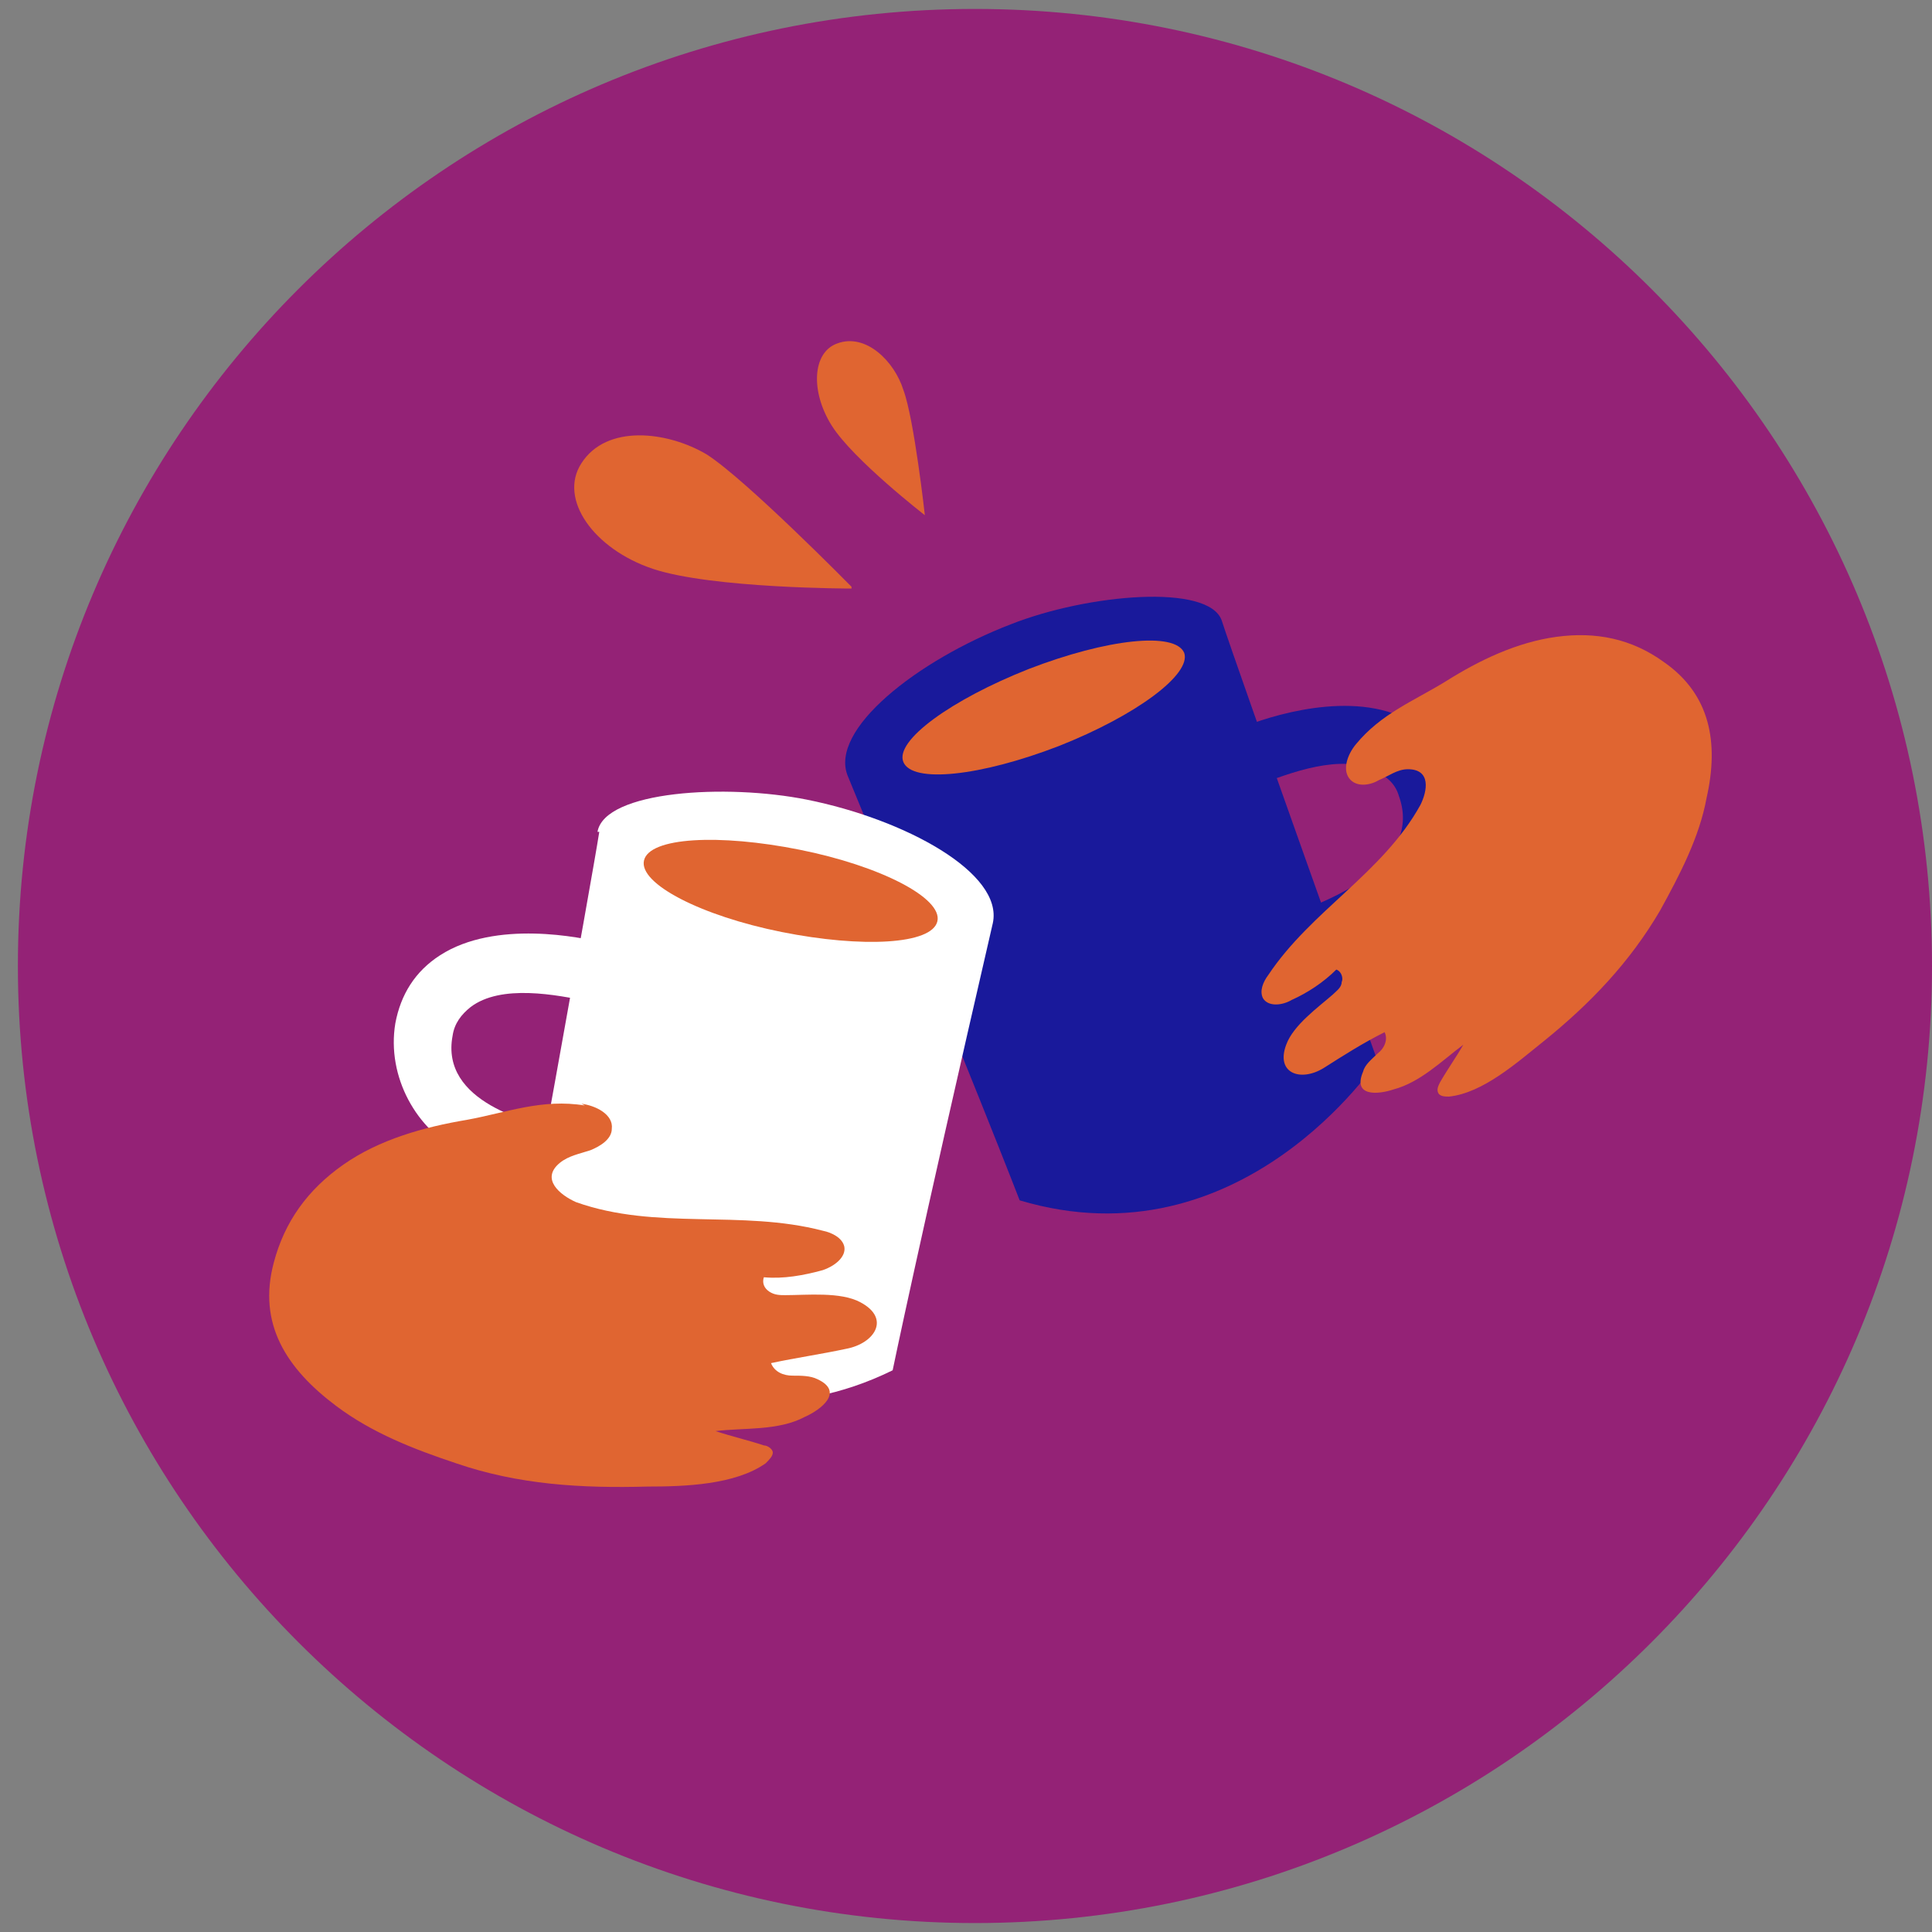
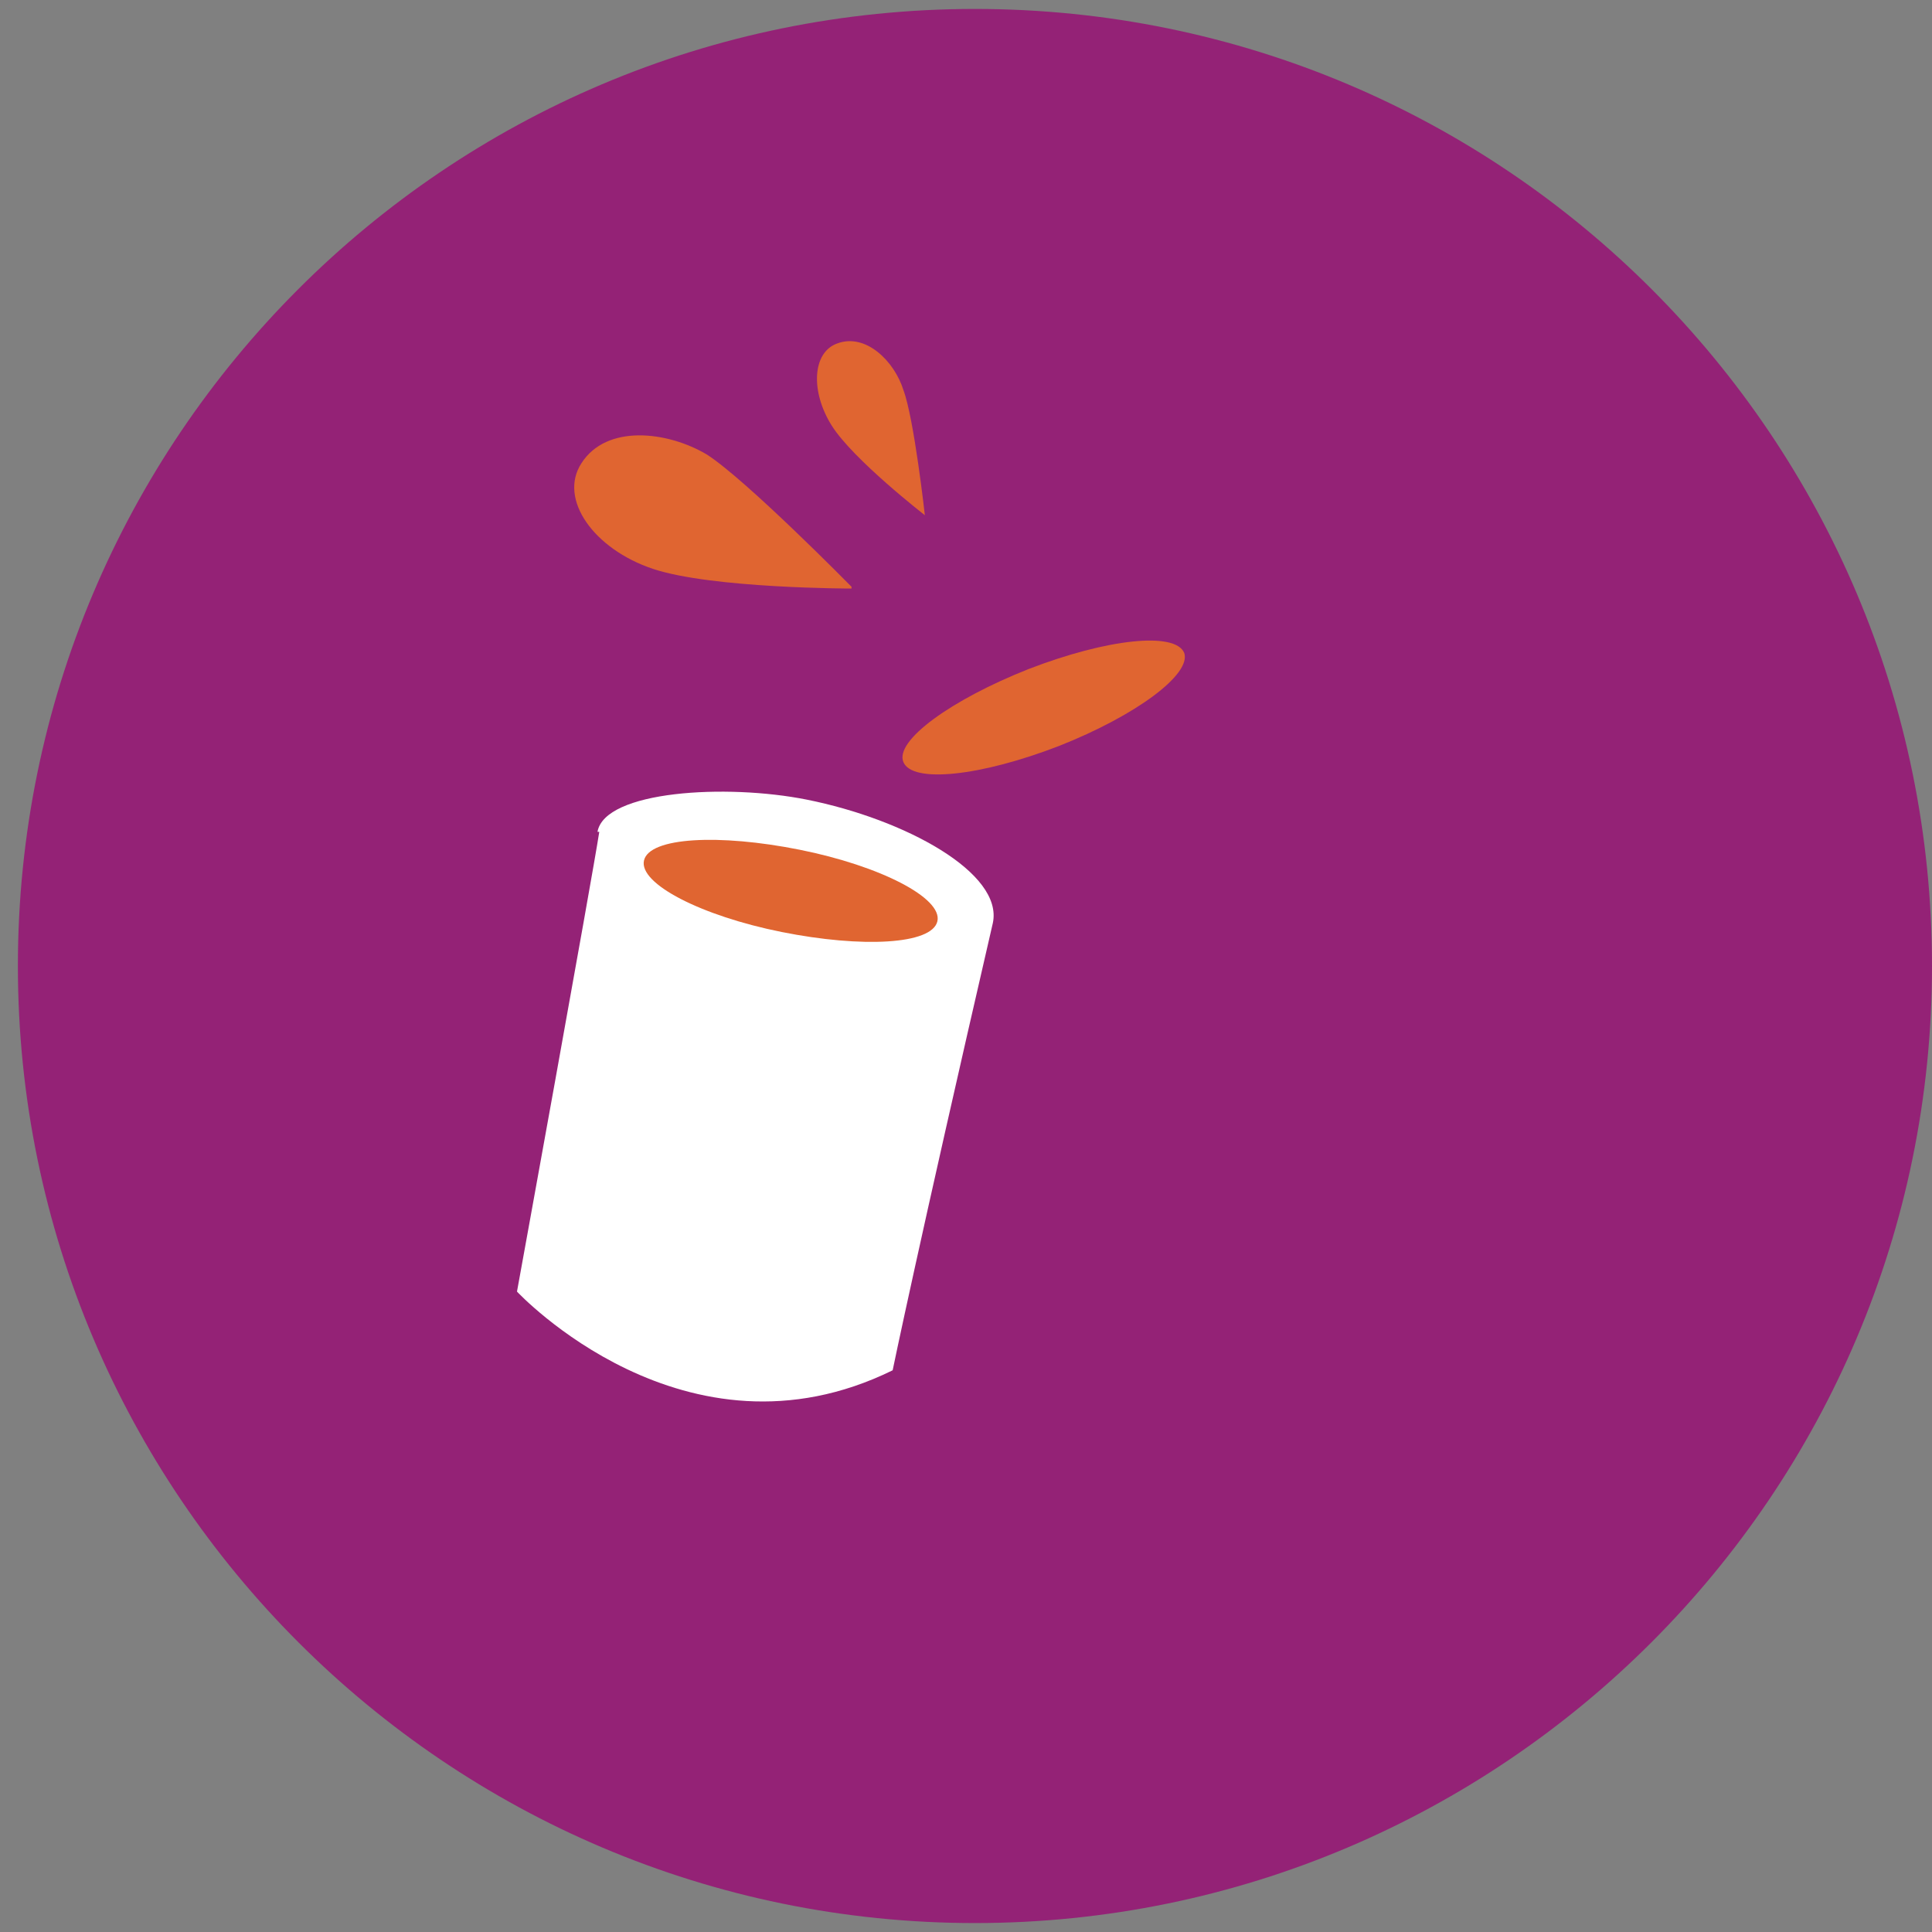
<svg xmlns="http://www.w3.org/2000/svg" id="Calque_1" data-name="Calque 1" version="1.1" viewBox="0 0 108 108">
  <rect x="0" y="0" width="108" height="108" fill="#808080" stroke="none" />
  <defs>
    <style>
      .cls-1 {
        fill: #19199b;
      }

      .cls-1, .cls-2, .cls-3, .cls-4 {
        stroke-width: 0px;
      }

      .cls-2 {
        fill: #942276;
      }

      .cls-3 {
        fill: #e06531;
      }

      .cls-4 {
        fill: #fff;
      }
    </style>
  </defs>
  <path class="cls-2" d="M108,54c0,29.5-24,53.5-53.5,53.5S1,83.5,1,54,24.9.5,54.5.5s53.5,24,53.5,53.5" />
-   <path class="cls-1" d="M73,50.8h0c1.8-.7,6.5-2.7,5.2-6.3-.2-.7-.7-1.1-1.3-1.4-1.9-1-4.8.1-6.6.8l-1.2-3.1c1.1-.5,5.7-2.2,9.1-.8,1.5.6,2.6,1.8,3.1,3.4,1,2.9-.2,6.1-2.4,7.8-1.8,1.3-3.2,2-4.8,2.6h0s-1.2-3-1.2-3Z" />
-   <path class="cls-1" d="M68.3,34.7c.8,2.5,8.7,24.6,8.7,24.6,0,0-7.6,11.5-20,7.8,0,0-2.5-6.5-9.6-23.7-1.1-2.6,3.9-6.5,9.1-8.5,4.3-1.7,11.1-2.3,11.8-.2" />
  <path class="cls-3" d="M50.5,42.6c.5,1.2,4.3.8,8.7-.9,4.3-1.7,7.4-4,7-5.2-.5-1.2-4.3-.8-8.7.9-4.3,1.7-7.5,4-7,5.2" />
-   <path class="cls-3" d="M75.8,41.6c-.5.6-.8,1.5-.3,2,.4.4,1.1.3,1.6,0,.5-.2,1-.6,1.6-.6,1.3,0,1.1,1.2.7,2-2.1,3.8-6.1,5.9-8.5,9.5-.3.4-.5.9-.3,1.3.3.5,1.1.4,1.6.1.9-.4,1.8-1,2.5-1.7.3.1.4.5.3.7,0,.3-.3.5-.5.7-.8.7-2.2,1.7-2.6,2.8-.6,1.6.8,2.1,2.1,1.3,1.1-.7,2.2-1.4,3.4-2,.2.4,0,.9-.4,1.2-.3.3-.7.6-.8,1-.6,1.4.8,1.3,1.7,1,1.5-.4,2.7-1.6,3.9-2.5-.4.7-.9,1.4-1.3,2.1-.1.2-.2.4-.1.6.1.2.4.2.6.2,1.9-.2,3.8-1.9,5.3-3.1,2.6-2.1,4.8-4.4,6.5-7.3,1.1-2,2.2-4.1,2.6-6.3.7-3.1.2-5.8-2.4-7.6-1.8-1.3-3.8-1.7-6-1.4-2.2.3-4.3,1.3-6.2,2.5-1.8,1.1-3.6,1.8-5,3.5" />
-   <path class="cls-4" d="M31.5,63.2h0c-1.9-.4-6.9-1.6-6.2-5.3.1-.7.5-1.2,1-1.6,1.7-1.3,4.8-.7,6.7-.3l.7-3.3c-1.2-.3-6-1.3-9.1.7-1.4.9-2.2,2.2-2.5,3.8-.5,3,1.2,6,3.7,7.2,2,1,3.5,1.5,5.1,1.8h0s.7-3.1.7-3.1Z" />
  <path class="cls-4" d="M33.5,46.5c-.4,2.6-4.6,25.7-4.6,25.7,0,0,9.4,10.1,21,4.4,0,0,1.4-6.8,5.6-25,.6-2.8-4.9-5.8-10.4-6.9-4.5-.9-11.3-.5-11.7,1.8" />
  <path class="cls-3" d="M52.4,51.5c-.3,1.3-4.2,1.5-8.7.6-4.5-.9-8-2.7-7.7-4,.3-1.3,4.2-1.5,8.7-.6,4.5.9,8,2.7,7.7,4" />
-   <path class="cls-3" d="M32.5,61.7c.8.1,1.8.6,1.7,1.4,0,.6-.7,1-1.2,1.2-.6.2-1.2.3-1.7.7-1.1.9,0,1.8.9,2.2,4.5,1.6,9.2.4,13.8,1.6.5.1,1.1.4,1.2.9.1.6-.6,1.1-1.2,1.3-1.1.3-2.2.5-3.3.4-.1.3,0,.6.3.8.3.2.6.2.9.2,1.2,0,3.1-.2,4.2.4,1.7.9.8,2.3-.8,2.6-1.4.3-2.8.5-4.2.8.2.5.7.7,1.2.7.5,0,1,0,1.4.2,1.5.7.2,1.7-.7,2.1-1.5.8-3.4.6-5,.8.9.3,1.8.5,2.7.8.2,0,.5.2.5.4,0,.2-.2.4-.4.6-1.7,1.2-4.5,1.3-6.6,1.3-3.7.1-7.2-.1-10.7-1.3-2.4-.8-4.7-1.7-6.7-3.2-2.8-2.1-4.4-4.6-3.5-8,.6-2.3,1.9-4.1,3.9-5.5,2-1.4,4.5-2.1,6.9-2.5,2.2-.4,4.2-1.2,6.6-.8" />
  <path class="cls-3" d="M47.6,32.9s-7.8,0-11.1-1.1-5.3-3.9-4-5.9c1.4-2.2,4.8-1.8,7-.5,2.2,1.4,8.1,7.4,8.1,7.4" />
  <path class="cls-3" d="M51.7,28.8s-4-3.1-5.2-5c-1.2-1.9-1.1-4.1.3-4.6,1.6-.6,3.2,1,3.7,2.6.6,1.6,1.2,7,1.2,7" />
</svg>